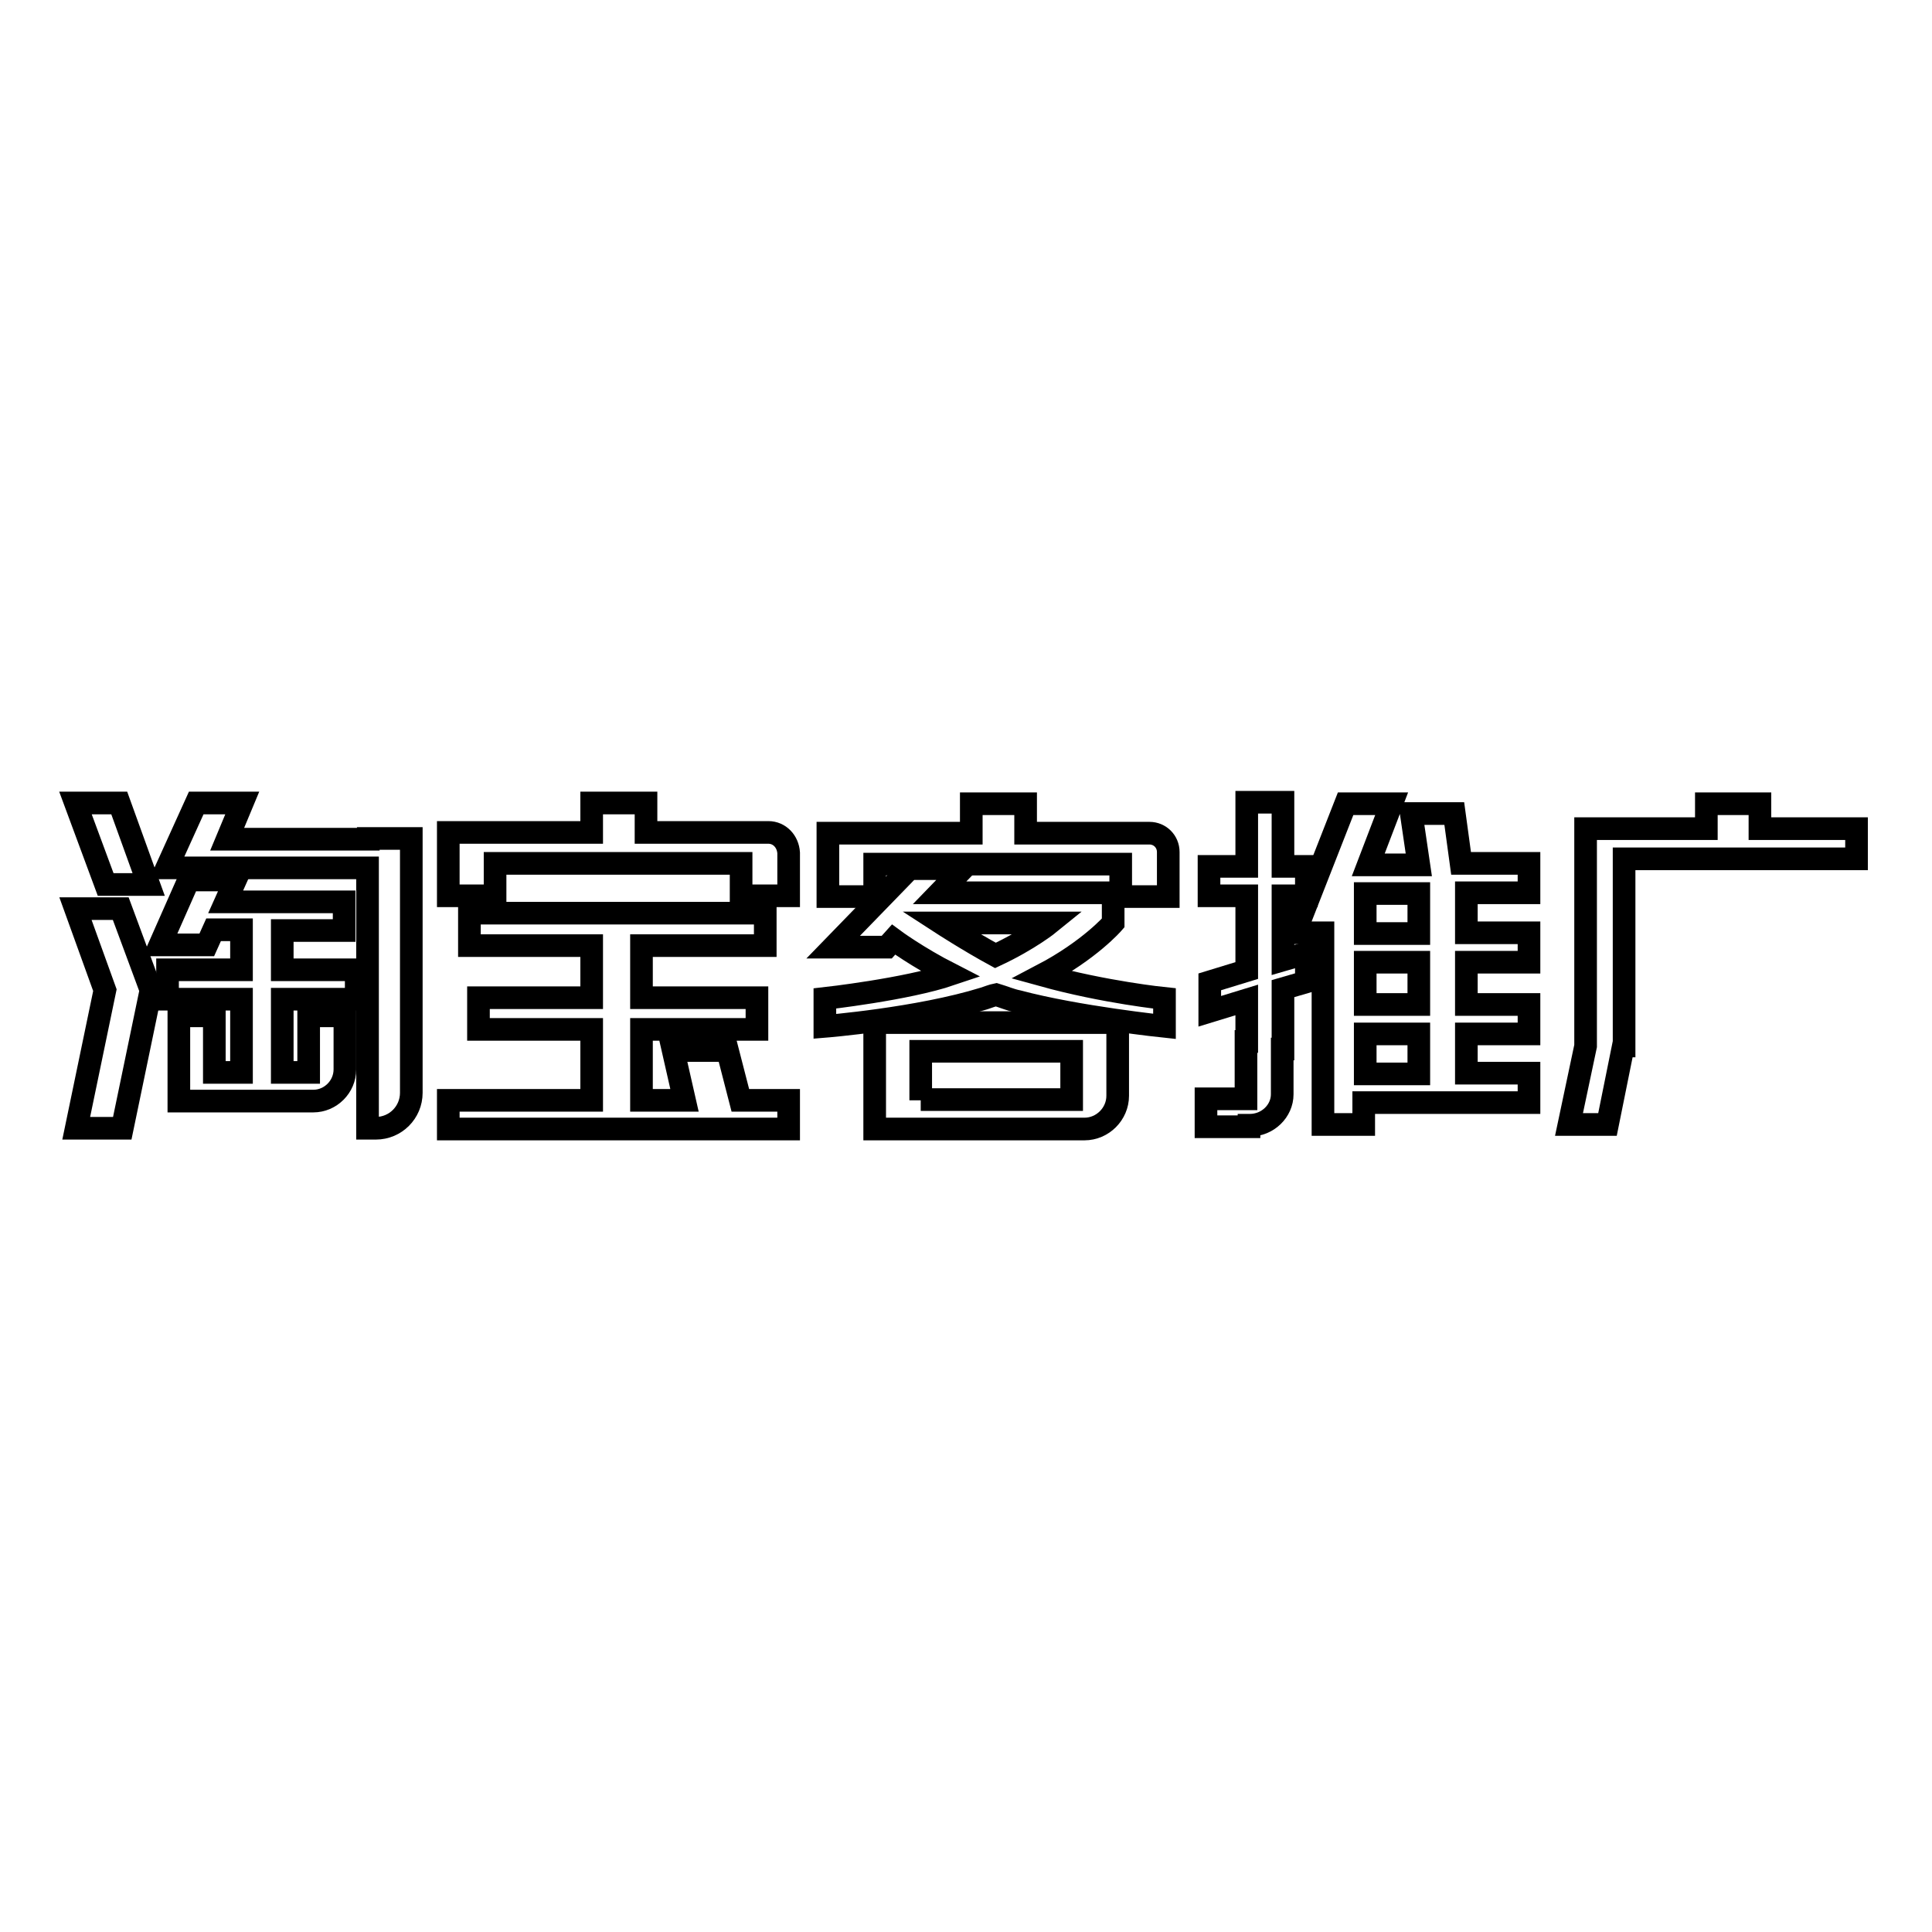
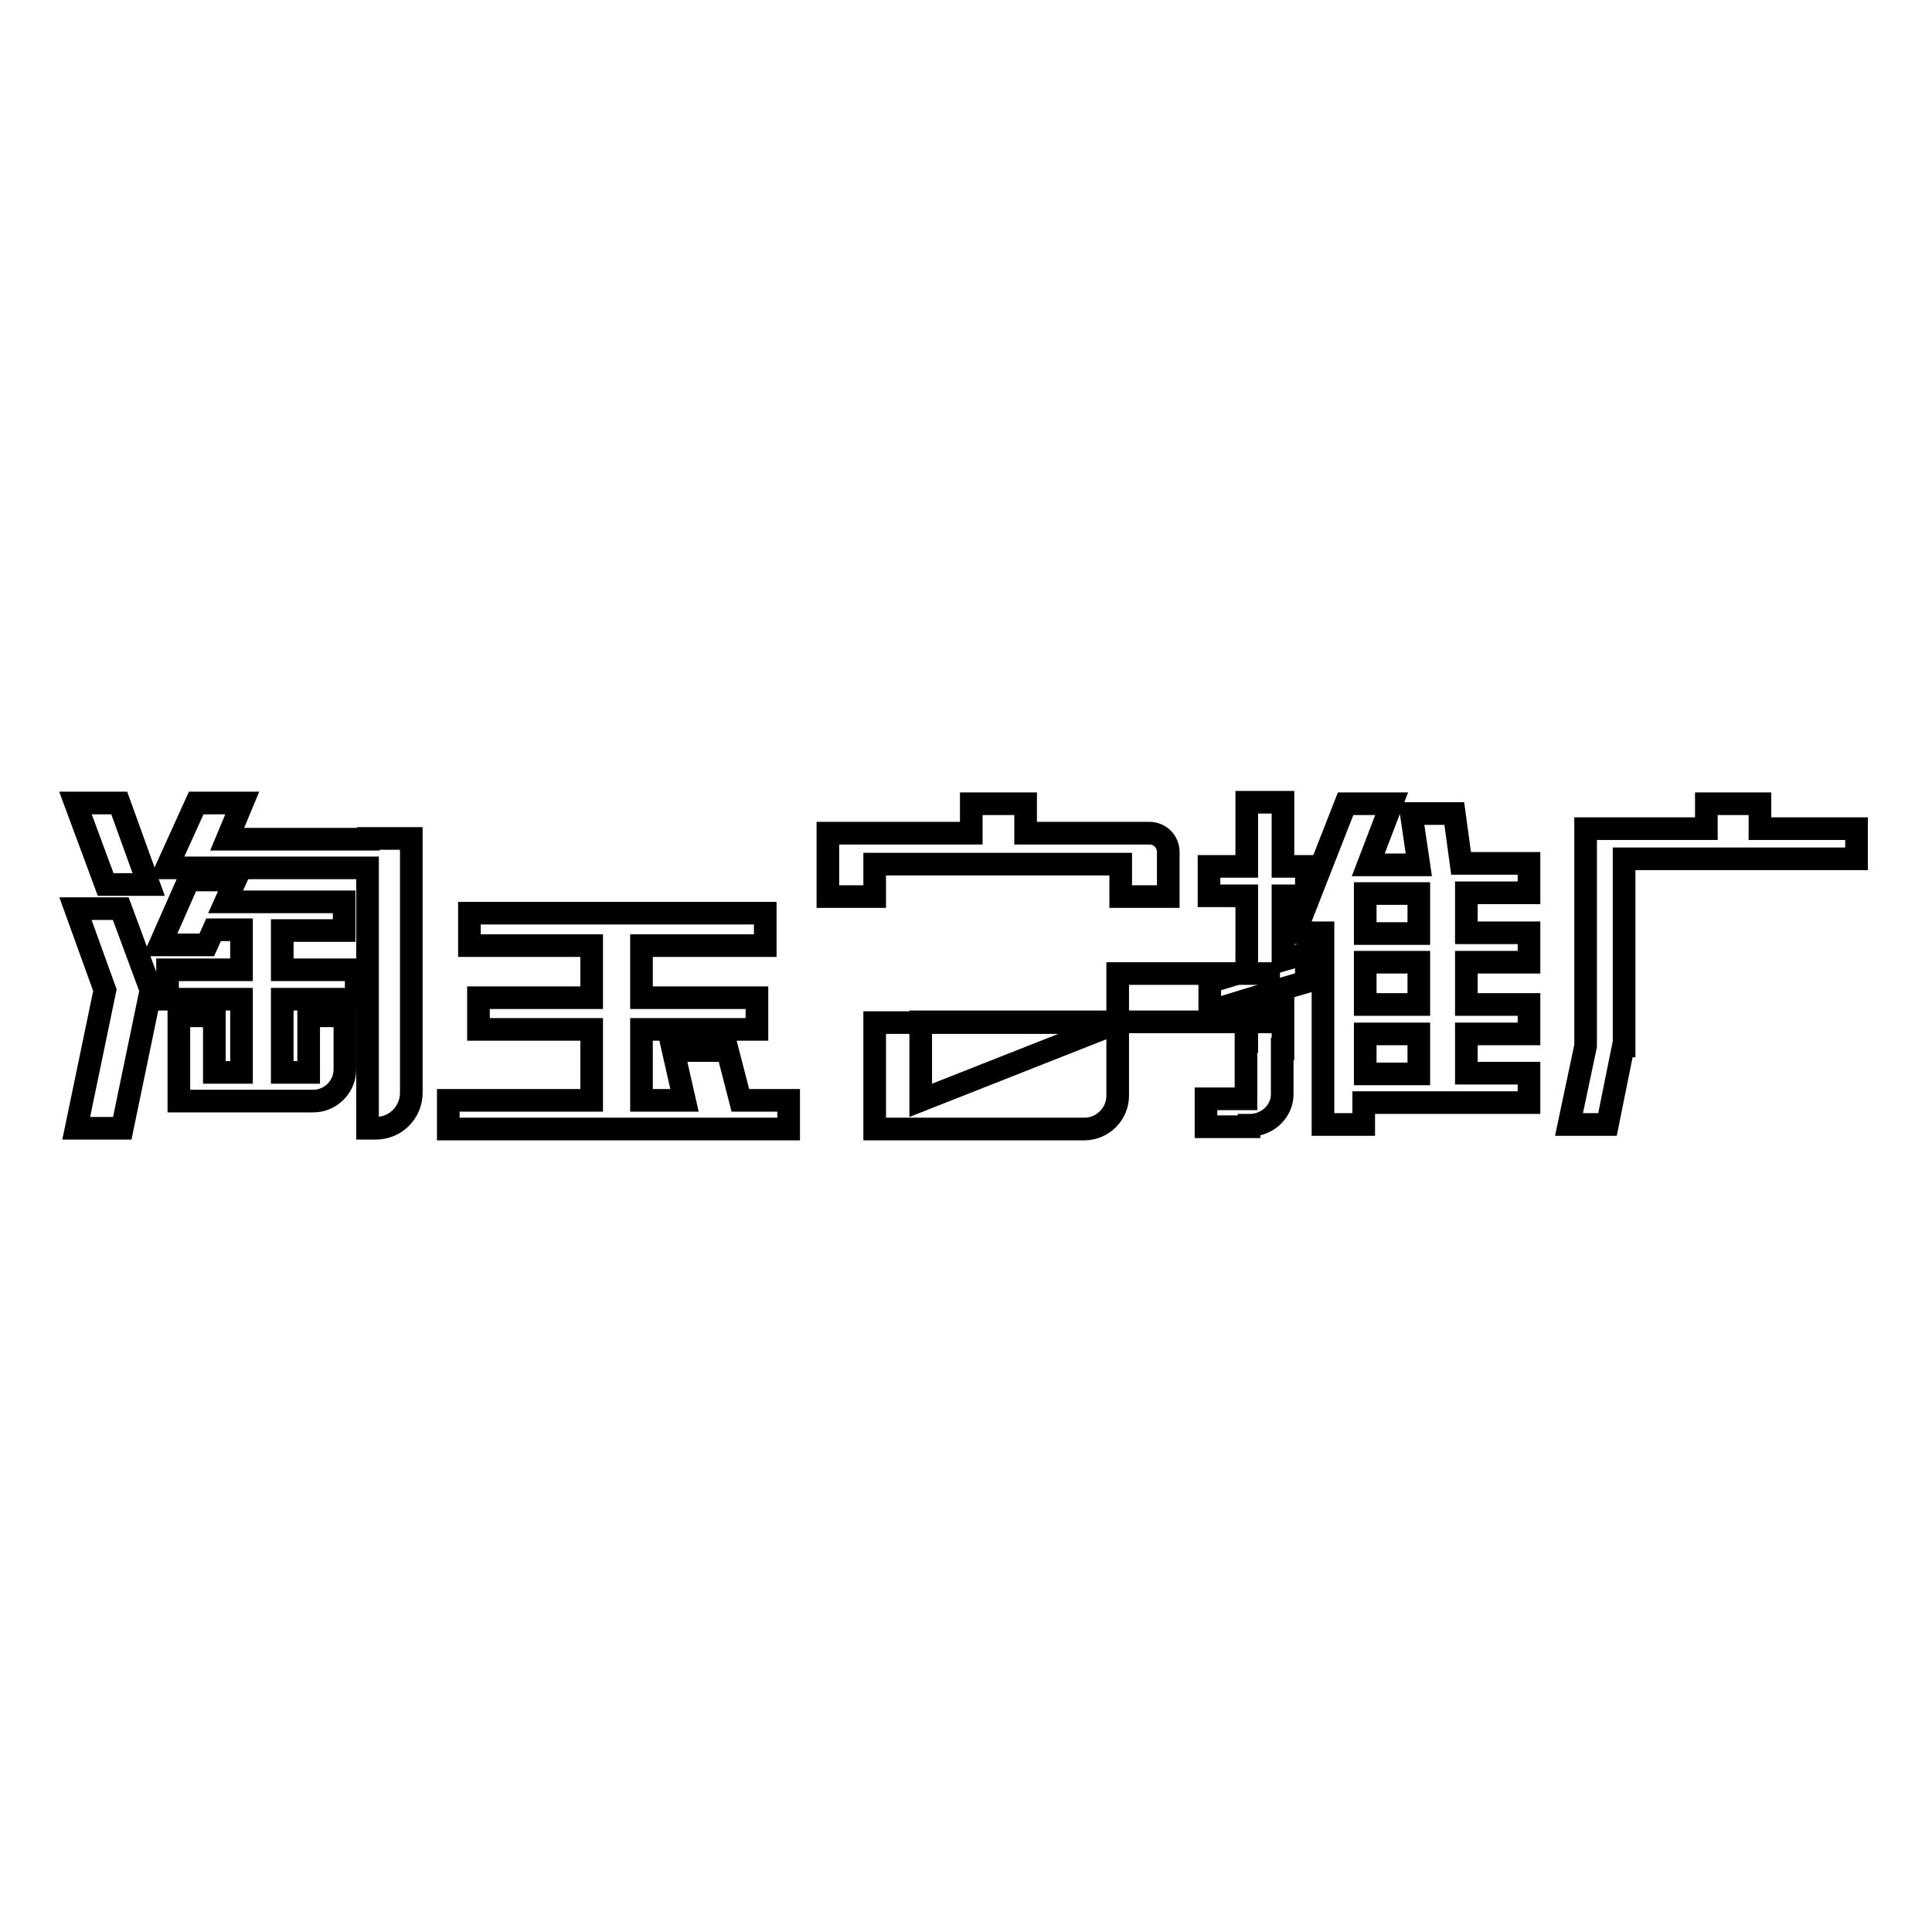
<svg xmlns="http://www.w3.org/2000/svg" version="1.1" x="0px" y="0px" viewBox="0 0 256 256" enable-background="new 0 0 256 256" xml:space="preserve">
  <g>
    <g>
      <path stroke-width="3" fill-opacity="0" stroke="#000000" d="M19.7,117.2l-3.9-10.8H10l4,10.8L19.7,117.2L19.7,117.2z" />
      <path stroke-width="3" fill-opacity="0" stroke="#000000" d="M10,120.4l3.9,10.8l-3.8,18.3h6.1l3.8-18.3L16,120.4L10,120.4z" />
      <path stroke-width="3" fill-opacity="0" stroke="#000000" d="M48.8,111.2H30.1l2-4.8H26l-3.9,8.6h5.3h1h20.3v29.8v4.7h1.1c2.6,0,4.7-2.1,4.7-4.7v-33.7h-4.2H48.8z" />
      <path stroke-width="3" fill-opacity="0" stroke="#000000" d="M37.4,123.3h8.2v-3.8H29.9l1.3-2.9h-6.2l-3.8,8.6h6.2l0.9-2h3.7v5.3h-9.8v3.9h9.8v9.7h-3.6v-7.5h-4.7v7.5v2.4v1.4h17.3l0,0h0.5l0,0c2.3,0,4.2-1.9,4.2-4.2l0,0v-7.1h-4.8v7.1v0.4h-3.5v-9.7h9.8v-3.9h-9.8L37.4,123.3L37.4,123.3z" />
-       <path stroke-width="3" fill-opacity="0" stroke="#000000" d="M101.8,110.3H85.6v-3.9h-7.2v3.9H65.5h-3.9h-2.2v8.4h6.2v-4.3h32.6v4.3h6.3c0,0,0-5.7,0-5.7C104.4,111.5,103.3,110.3,101.8,110.3z" />
      <path stroke-width="3" fill-opacity="0" stroke="#000000" d="M96.4,139.2h-7.2l1.5,6.6H85v-9.4h15.3v-4.2H85v-6.9h16.4V121H62.2v4.3h16.2v6.9h-15v4.2h15v9.4h-19v3.8h45.1v-3.8h-6.4L96.4,139.2z" />
      <path stroke-width="3" fill-opacity="0" stroke="#000000" d="M152.3,110.4h-16.4v-3.9h-7.2v3.9h-12.8h-0.5h-5.7v8.4h6.2v-4.3h32.6v4.3h6.3v-5.7c0,0,0-0.1,0-0.2C154.8,111.5,153.7,110.4,152.3,110.4z" />
-       <path stroke-width="3" fill-opacity="0" stroke="#000000" d="M148.1,135.5h-5.7H142h-20h-1.3h-4.8v14.1h6.1v0h21.7v0c2.4,0,4.4-2,4.4-4.4c0-0.1,0-0.1,0-0.2L148.1,135.5L148.1,135.5z M122,145.8v-6.5h20v5.7v0.7H122L122,145.8z" />
-       <path stroke-width="3" fill-opacity="0" stroke="#000000" d="M147.5,122.3v-4h-23l3.1-3.2h-7.1l-10.1,10.4h7.1l0.9-1c0,0,3.1,2.3,7.6,4.6c-5.9,2-16.7,3.2-16.7,3.2v3.7c0,0,12.4-1,21.1-3.7c0.6-0.2,1.1-0.4,1.6-0.5c1,0.3,1.9,0.7,2.9,0.9c7.9,2.1,19.4,3.3,19.4,3.3v-3.7c0,0-7.9-0.8-16.2-3.1C144.4,125.9,147.5,122.3,147.5,122.3z M139.1,122.3c0,0-2.7,2.2-7.2,4.3c-3.5-1.9-7.2-4.3-7.2-4.3H139.1z" />
+       <path stroke-width="3" fill-opacity="0" stroke="#000000" d="M148.1,135.5h-5.7H142h-20h-1.3h-4.8v14.1h6.1v0h21.7v0c2.4,0,4.4-2,4.4-4.4c0-0.1,0-0.1,0-0.2L148.1,135.5L148.1,135.5z v-6.5h20v5.7v0.7H122L122,145.8z" />
      <path stroke-width="3" fill-opacity="0" stroke="#000000" d="M170,118.7h3.1v-3.9H170v-8.5h-4.8v8.5h-5v3.9h5v9.9l-4.9,1.5v3.9l4.9-1.5v5.5h-0.1v7.6h-5.3v3.7h5.7v-0.2h0.1c2.4,0,4.3-1.9,4.3-4.1l0,0v-6h0.1v-8l3.1-0.9v-3.8l-3.1,0.9V118.7z" />
      <path stroke-width="3" fill-opacity="0" stroke="#000000" d="M192.7,107.8H187l1,6.8h-6.7l3.1-8.1h-6.1l-6.7,17.1h3.7V149h5.4v-2.9h21.9v-3.9h-8.3V137h8.3v-3.9h-8.3v-5.6h8.3v-3.9h-8.3v-5.3h8.3v-3.9h-9L192.7,107.8z M188,142.3h-7.1V137h7.1V142.3z M188,133.1h-7.1v-5.6h7.1V133.1z M188,123.7h-7.1v-5.3h7.1V123.7z" />
      <path stroke-width="3" fill-opacity="0" stroke="#000000" d="M233.2,109.8v-3.3h-7.1v3.3h-10.8v0h-5.2v28.8l0,0l-2.2,10.4h5.1l2.1-10.4h0.1v-24.8H246v-4H233.2z" />
    </g>
  </g>
</svg>